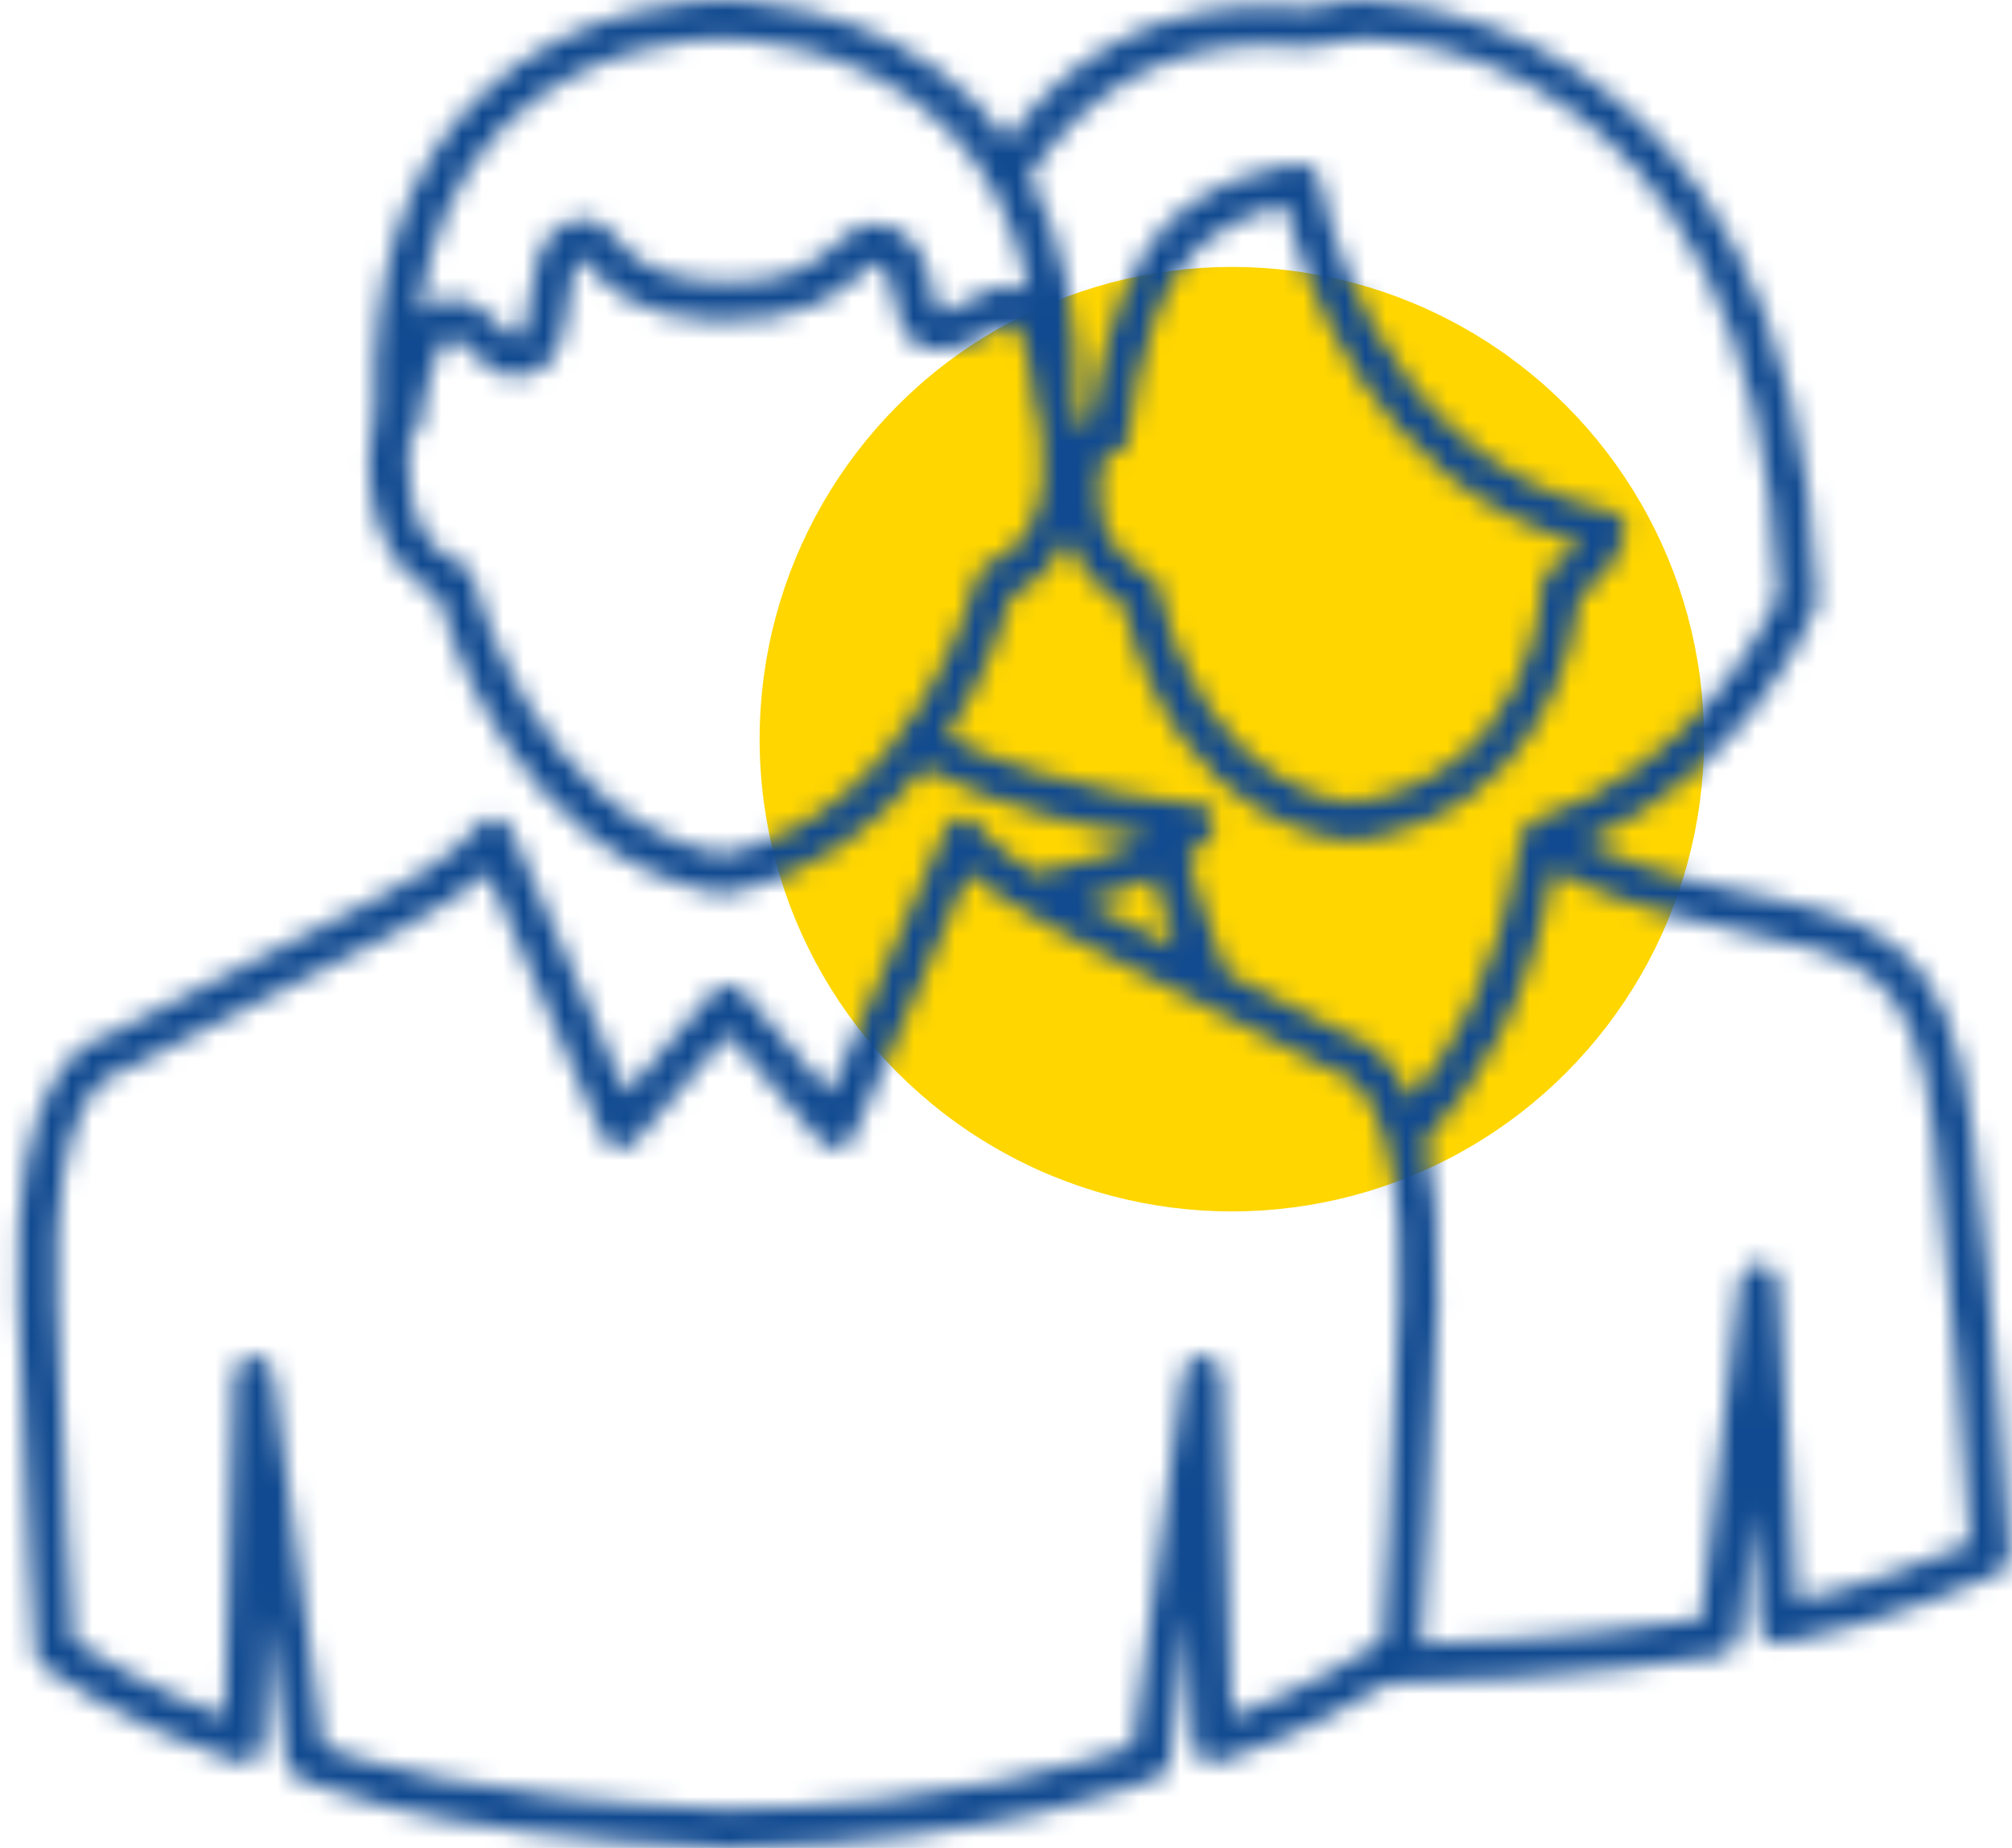
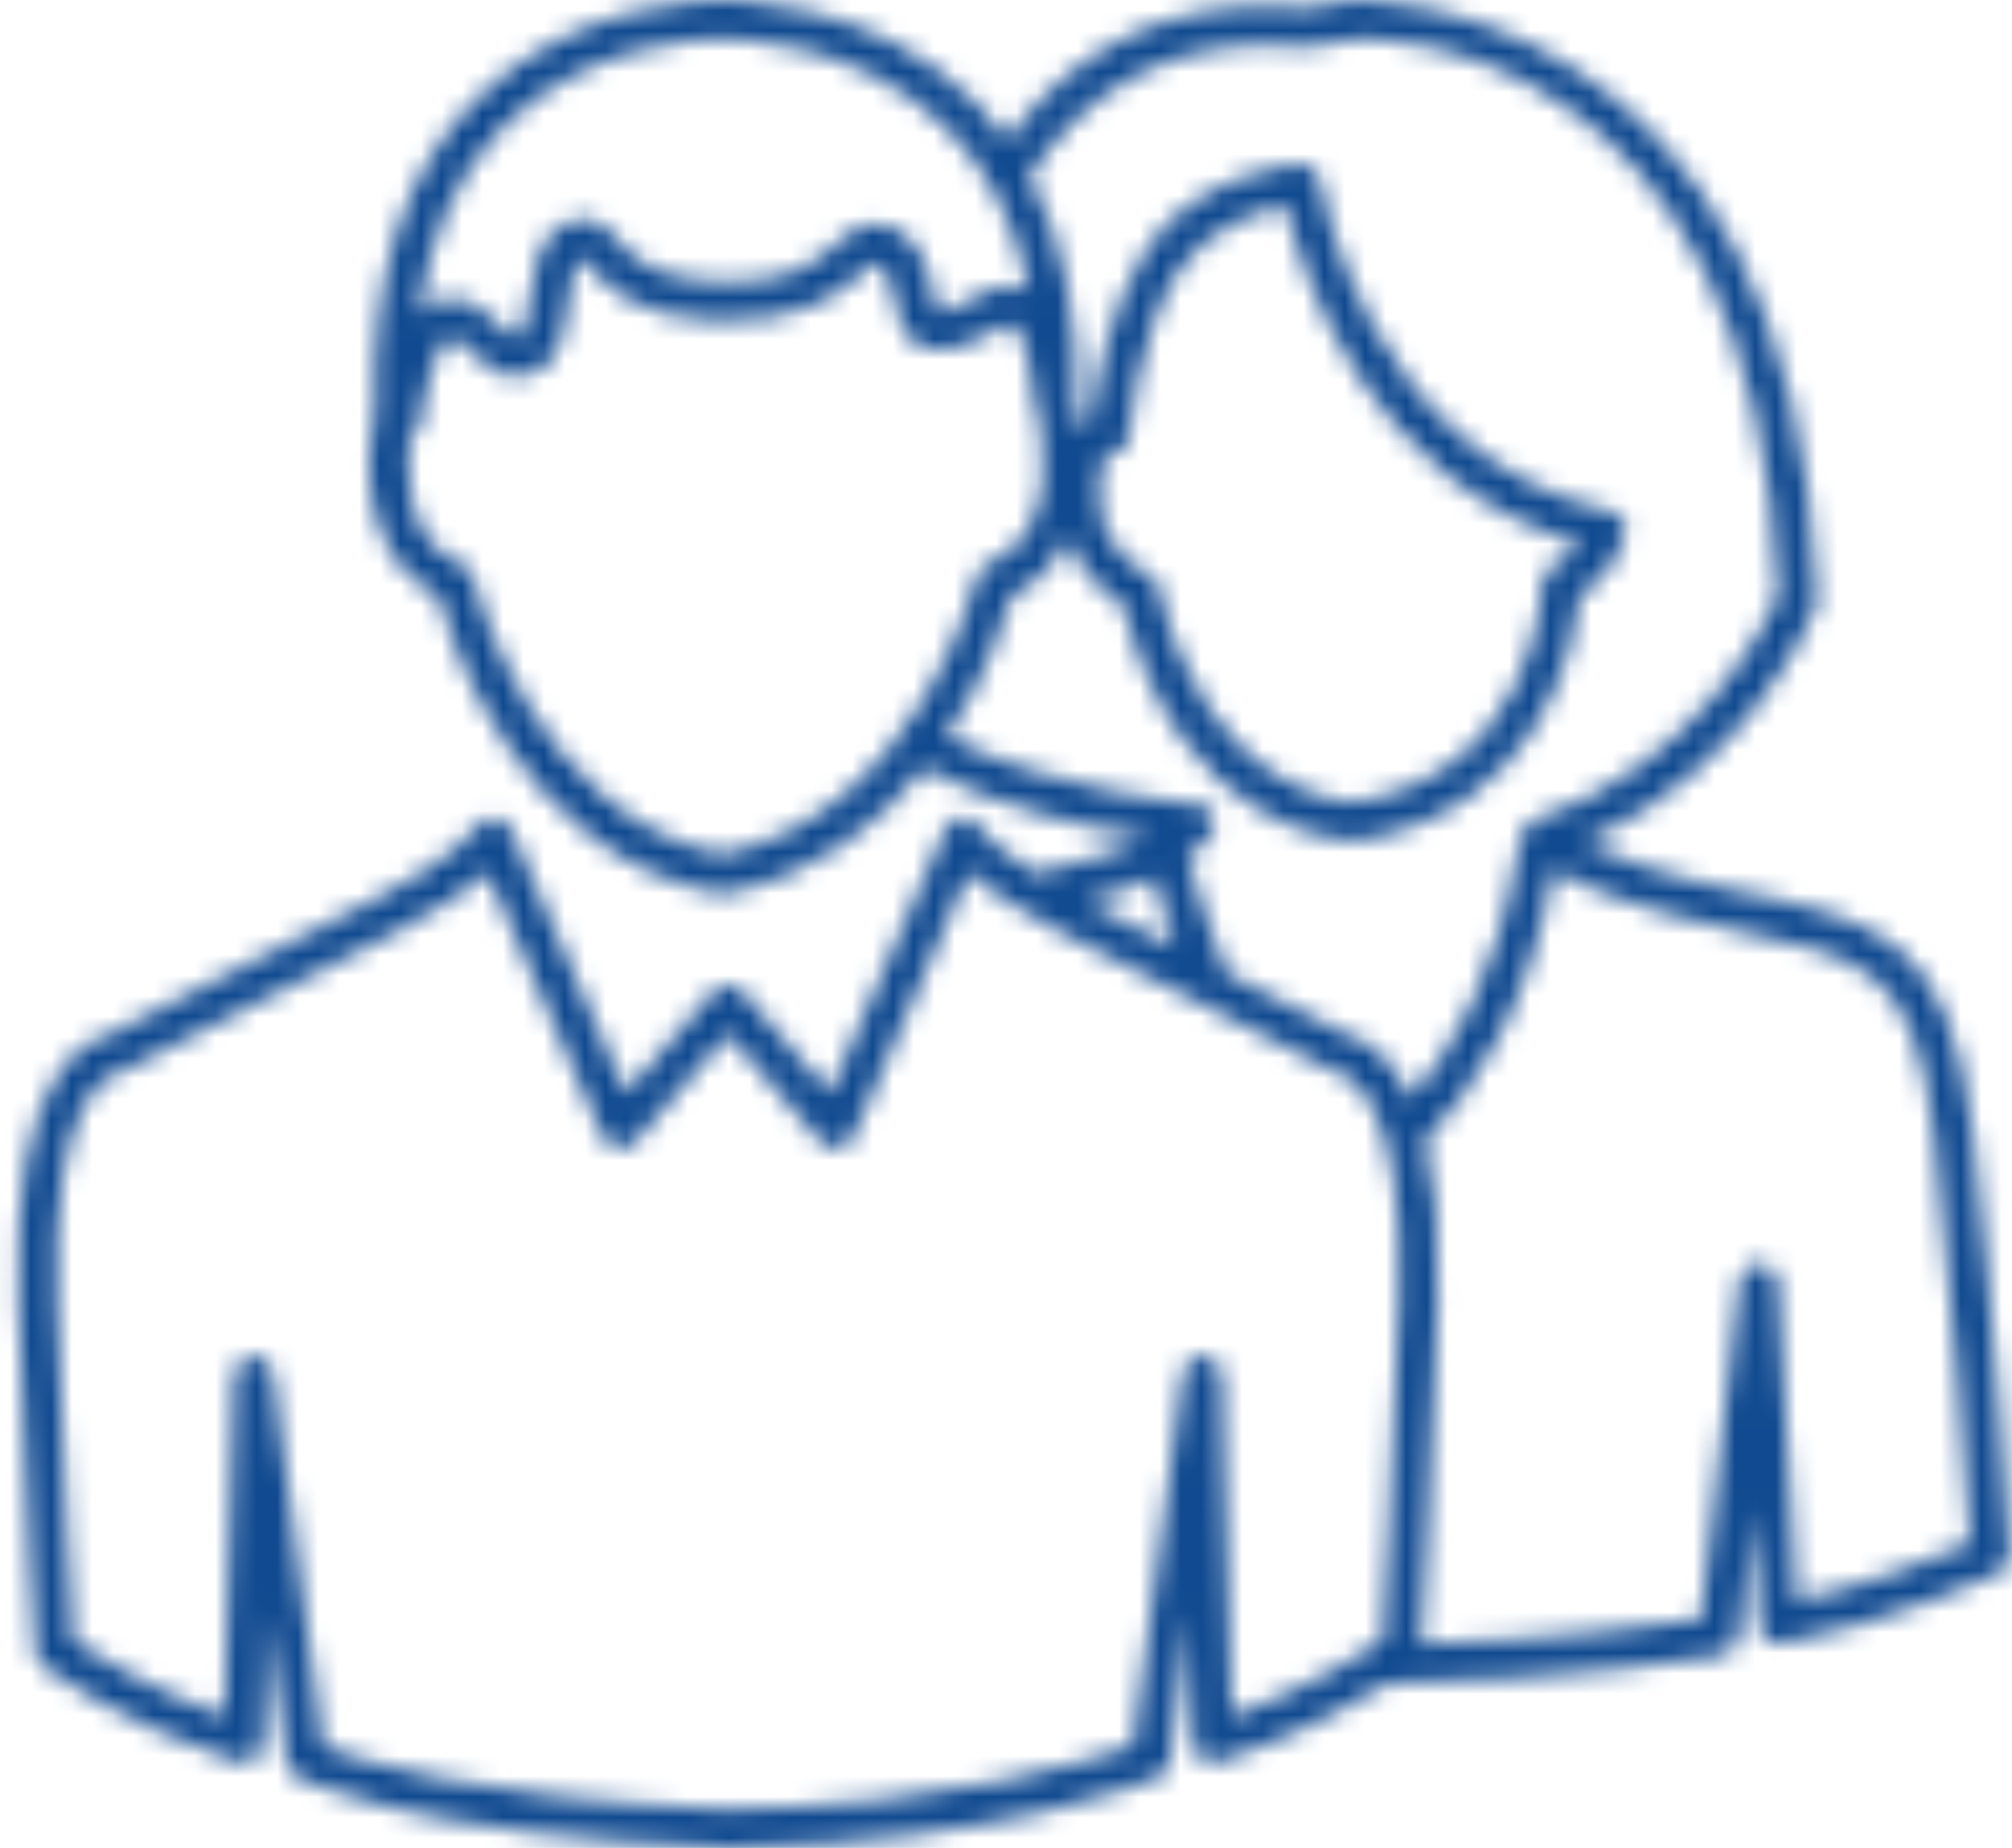
<svg xmlns="http://www.w3.org/2000/svg" width="98" height="90" viewBox="0 0 98 90" fill="none">
-   <circle cx="60" cy="36" r="21.5" fill="#FFD600" stroke="#FFD600" stroke-width="3" />
  <mask id="path-2-inside-1_309_930" fill="white">
    <path d="M87.499 77.97L86.614 62.423C86.587 61.933 86.187 61.547 85.697 61.531C85.207 61.547 84.788 61.88 84.731 62.368L82.84 78.867C81.004 79.146 75.727 79.869 69.225 80.062C69.325 78.609 69.675 73.174 70.028 63.435C70.154 59.964 69.882 57.421 69.418 55.555C71.668 53.23 74.517 49.078 75.665 42.361C77.04 43.124 79.673 44.282 84.18 45.226C90.935 46.642 93.212 47.117 94.202 55.286C95.119 62.876 95.787 72.581 95.957 75.174C94.575 75.758 91.003 77.196 87.499 77.97ZM67.342 79.908C66.421 80.525 63.744 82.208 59.994 83.591L59.512 66.948C59.505 66.71 59.41 66.485 59.244 66.315C59.078 66.145 58.854 66.045 58.617 66.032C58.147 65.957 57.697 66.361 57.632 66.849L55.183 85.011C53.356 85.684 46.463 87.936 35.498 88.112C22.847 87.597 17.23 85.658 15.744 85.044L13.29 66.849C13.225 66.361 12.781 65.984 12.304 66.032C12.068 66.045 11.844 66.146 11.678 66.315C11.512 66.485 11.417 66.711 11.41 66.948L10.926 83.591C7.176 82.208 4.502 80.525 3.58 79.908C3.476 78.384 3.13 72.95 2.782 63.364C2.408 53.107 5.576 52.309 5.565 52.306C5.678 52.293 5.786 52.26 5.887 52.21C5.887 52.21 14.885 47.627 19.189 45.447C21.495 44.279 22.902 43.242 23.735 42.489L29.363 55.367C29.428 55.513 29.529 55.641 29.655 55.738C29.782 55.835 29.932 55.898 30.09 55.923C30.41 55.963 30.735 55.849 30.947 55.604L35.461 50.355L39.976 55.604C40.188 55.849 40.511 55.961 40.832 55.923C40.99 55.898 41.139 55.835 41.266 55.738C41.393 55.641 41.494 55.513 41.558 55.367L47.188 42.489C48.02 43.242 49.427 44.279 51.734 45.447C56.039 47.627 65.034 52.21 65.034 52.21C65.105 52.248 65.233 52.283 65.312 52.301C65.344 52.309 68.512 53.107 68.14 63.364C67.792 72.95 67.446 78.384 67.342 79.908ZM56.196 42.739C56.356 43.376 56.692 44.596 57.228 46.118C55.631 45.307 54.096 44.527 52.876 43.909C54.271 43.535 55.353 43.134 56.196 42.739ZM53.957 22.174C54.453 22.158 54.926 21.825 54.968 21.306C54.971 21.256 55.384 16.355 57.391 13.221C58.758 11.091 61.308 10.289 62.617 10.006C63.369 13.181 66.57 23.498 76.898 26.462C76.638 26.867 76.249 27.302 75.706 27.529C75.365 27.671 75.14 28.002 75.127 28.371C75.112 28.753 74.698 37.743 65.88 39.085C65.59 39.069 58.794 38.65 56.435 28.591C56.402 28.449 56.337 28.317 56.244 28.204C56.152 28.092 56.034 28.003 55.901 27.944C55.88 27.933 53.725 26.94 53.611 24.607C53.494 23.829 53.525 22.537 53.957 22.174ZM46.107 35.872C48.018 32.969 48.969 30.121 49.286 29.023C50.629 28.367 51.473 27.329 51.996 26.162C52.574 27.958 53.976 29.009 54.696 29.437C57.495 40.556 65.469 40.96 65.981 40.963C75.141 39.588 76.707 31.272 76.966 29.003C78.573 28.029 79.121 26.174 79.145 26.088C79.18 25.965 79.19 25.835 79.174 25.707C79.157 25.579 79.115 25.456 79.05 25.345C78.984 25.235 78.896 25.139 78.791 25.064C78.687 24.988 78.569 24.934 78.443 24.905C66.527 22.247 64.31 8.917 64.289 8.783C64.212 8.29 63.754 7.941 63.272 7.987C63.066 8.005 58.19 8.477 55.803 12.2C54.01 14.995 53.363 18.83 53.162 20.422C52.946 20.509 52.761 20.66 52.583 20.823C52.538 20.522 52.488 20.227 52.428 19.97C52.574 15.46 51.791 11.656 50.136 8.571C50.823 7.556 51.574 6.605 52.436 5.788C55.367 3.008 59.106 1.832 63.531 2.292C63.615 2.3 63.7 2.297 63.785 2.285L66.093 1.89C66.862 1.82 85.489 1.64 86.611 29.035C86.076 30.238 82.609 37.359 74.745 39.936C74.587 39.988 74.445 40.08 74.335 40.204C74.224 40.328 74.148 40.479 74.114 40.642C74.09 40.758 74.116 40.872 74.135 40.986C74.03 41.11 73.944 41.251 73.918 41.428C73.909 41.487 73.892 41.535 73.884 41.594C72.978 47.4 70.684 51.201 68.716 53.489C67.677 51.174 66.328 50.603 65.774 50.468C65.21 50.18 62.638 48.87 59.755 47.403C58.697 44.846 58.119 42.646 57.967 42.029C57.941 41.925 57.925 41.855 57.922 41.847C57.914 41.811 57.891 41.785 57.88 41.751C58.684 41.152 58.99 40.664 59.067 40.487C59.193 40.207 59.174 39.881 59.014 39.618C58.936 39.487 58.828 39.377 58.698 39.298C58.568 39.218 58.421 39.171 58.27 39.16C58.195 39.156 51.562 38.65 46.107 35.872ZM35.139 41.615C25.932 39.744 23.066 28.237 23.037 28.12C23.002 27.974 22.933 27.838 22.835 27.725C22.737 27.611 22.613 27.522 22.474 27.466C19.759 26.363 19.762 23.052 19.958 21.345C20.205 21.2 20.406 20.988 20.442 20.682C20.448 20.635 20.458 20.59 20.463 20.543C20.738 18.412 21.472 16.528 21.904 16.456C22.187 16.406 22.407 16.57 22.934 17.116C23.511 17.712 24.382 18.615 25.762 18.263C27.23 17.897 27.461 16.249 27.665 14.796C27.78 13.992 27.95 12.776 28.273 12.531C28.352 12.577 28.543 12.794 28.684 12.953C29.52 13.901 30.918 15.486 34.896 15.627C39.221 15.721 40.942 14.232 41.971 13.307C42.186 13.112 42.485 12.845 42.584 12.822C43.089 12.852 43.283 13.198 43.571 14.581C43.775 15.556 44.053 16.893 45.35 17.025C46.589 17.141 47.656 16.55 48.356 16.15C48.553 16.04 48.824 15.885 48.917 15.862C49.257 15.776 49.331 15.835 49.38 15.867C49.547 15.988 50.105 16.615 50.385 19.621C50.386 19.641 50.389 19.656 50.391 19.676C50.406 19.83 50.462 19.964 50.54 20.085C50.542 20.158 50.545 20.232 50.563 20.301C50.577 20.359 51.956 25.954 48.146 27.461C48.005 27.517 47.88 27.605 47.781 27.719C47.682 27.833 47.611 27.969 47.575 28.116C47.545 28.232 44.604 39.744 35.139 41.615ZM24.481 6.212C28.592 2.04 34.241 1.888 35.066 1.888C35.11 1.888 35.142 1.89 35.157 1.89C35.43 1.88 41.747 1.81 46.212 6.344C48.188 8.351 49.485 10.969 50.113 14.151C49.408 13.832 48.727 13.965 48.476 14.025C48.13 14.108 47.803 14.293 47.424 14.508C46.843 14.836 46.185 15.21 45.714 15.231C45.609 15.097 45.496 14.556 45.42 14.194C45.177 13.021 44.766 11.06 42.692 10.936C41.835 10.858 41.262 11.402 40.707 11.902C39.785 12.731 38.509 13.888 34.961 13.737C31.798 13.626 30.818 12.513 30.101 11.702C29.585 11.118 28.804 10.239 27.495 10.893C26.217 11.53 25.992 13.128 25.795 14.533C25.714 15.102 25.549 16.284 25.303 16.428C25.033 16.507 24.86 16.391 24.293 15.804C23.742 15.233 22.907 14.384 21.595 14.591C21.115 14.671 20.72 14.954 20.375 15.327C20.89 11.538 22.255 8.475 24.481 6.212ZM96.078 55.058C94.925 45.545 91.463 44.822 84.374 43.336C80.779 42.583 78.498 41.683 77.176 41.028C85.222 37.497 88.307 29.905 88.442 29.561C88.491 29.437 88.514 29.308 88.509 29.177C87.401 -0.367 66.215 -0.005 65.907 0.013L63.597 0.399C58.651 -0.073 54.455 1.266 51.134 4.418C50.368 5.145 49.692 5.968 49.055 6.829C48.597 6.192 48.11 5.579 47.559 5.02C42.531 -0.091 35.401 0.002 35.155 4.21951e-08C34.859 0.002 28.03 -0.083 23.135 4.888C19.691 8.384 18.05 13.459 18.259 19.972C17.69 22.424 17.664 27.178 21.32 29.015C21.977 31.351 25.384 41.625 34.851 43.485C34.94 43.511 35.033 43.525 35.126 43.526C35.213 43.518 35.309 43.513 35.396 43.49C39.74 42.665 42.833 40.153 44.994 37.42C48.885 39.466 53.29 40.393 55.89 40.781C54.867 41.327 53.151 41.98 50.42 42.534C48.327 41.206 47.72 40.305 47.72 40.305C47.541 40 47.219 39.805 46.85 39.838C46.676 39.847 46.508 39.905 46.364 40.005C46.221 40.104 46.108 40.242 46.038 40.401L40.427 53.231L36.208 48.325C35.856 47.878 35.055 47.883 34.709 48.33L30.494 53.231L24.886 40.401C24.745 40.083 24.434 39.873 24.086 39.846C23.745 39.85 23.399 39.995 23.211 40.29C23.203 40.305 22.234 41.787 18.334 43.763C14.315 45.798 6.204 49.928 5.144 50.468C4.138 50.714 0.49 52.367 0.894 63.435C1.31 74.884 1.722 80.442 1.729 80.497C1.748 80.773 1.887 81.023 2.109 81.187C2.261 81.298 5.893 83.947 11.537 85.805C11.677 85.852 11.826 85.865 11.971 85.844C12.117 85.822 12.255 85.766 12.375 85.681C12.496 85.597 12.595 85.485 12.665 85.356C12.734 85.226 12.773 85.082 12.777 84.936L12.963 78.564L13.94 85.815C13.96 85.963 14.015 86.103 14.099 86.226C14.184 86.348 14.296 86.449 14.427 86.52C14.64 86.634 19.846 89.366 35.475 90C48.785 89.786 56.113 86.687 56.42 86.555C56.57 86.491 56.7 86.389 56.799 86.259C56.897 86.129 56.96 85.976 56.982 85.815L57.957 78.571L58.142 84.936C58.146 85.083 58.185 85.227 58.255 85.356C58.325 85.486 58.424 85.597 58.545 85.681C58.665 85.765 58.804 85.82 58.949 85.842C59.094 85.863 59.243 85.851 59.383 85.805C63.215 84.544 66.083 82.937 67.603 81.988C76.605 81.852 83.767 80.633 83.858 80.616C84.059 80.582 84.243 80.483 84.383 80.335C84.524 80.187 84.612 79.997 84.636 79.794L85.356 73.526L85.676 79.163C85.691 79.433 85.822 79.683 86.034 79.85C86.246 80.017 86.516 80.083 86.787 80.04C91.764 79.142 97.107 76.739 97.332 76.635C97.69 76.474 97.91 76.109 97.885 75.718C97.877 75.602 97.148 63.909 96.078 55.058Z" />
  </mask>
-   <path d="M87.499 77.97L86.614 62.423C86.587 61.933 86.187 61.547 85.697 61.531C85.207 61.547 84.788 61.88 84.731 62.368L82.84 78.867C81.004 79.146 75.727 79.869 69.225 80.062C69.325 78.609 69.675 73.174 70.028 63.435C70.154 59.964 69.882 57.421 69.418 55.555C71.668 53.23 74.517 49.078 75.665 42.361C77.04 43.124 79.673 44.282 84.18 45.226C90.935 46.642 93.212 47.117 94.202 55.286C95.119 62.876 95.787 72.581 95.957 75.174C94.575 75.758 91.003 77.196 87.499 77.97ZM67.342 79.908C66.421 80.525 63.744 82.208 59.994 83.591L59.512 66.948C59.505 66.71 59.41 66.485 59.244 66.315C59.078 66.145 58.854 66.045 58.617 66.032C58.147 65.957 57.697 66.361 57.632 66.849L55.183 85.011C53.356 85.684 46.463 87.936 35.498 88.112C22.847 87.597 17.23 85.658 15.744 85.044L13.29 66.849C13.225 66.361 12.781 65.984 12.304 66.032C12.068 66.045 11.844 66.146 11.678 66.315C11.512 66.485 11.417 66.711 11.41 66.948L10.926 83.591C7.176 82.208 4.502 80.525 3.58 79.908C3.476 78.384 3.13 72.95 2.782 63.364C2.408 53.107 5.576 52.309 5.565 52.306C5.678 52.293 5.786 52.26 5.887 52.21C5.887 52.21 14.885 47.627 19.189 45.447C21.495 44.279 22.902 43.242 23.735 42.489L29.363 55.367C29.428 55.513 29.529 55.641 29.655 55.738C29.782 55.835 29.932 55.898 30.09 55.923C30.41 55.963 30.735 55.849 30.947 55.604L35.461 50.355L39.976 55.604C40.188 55.849 40.511 55.961 40.832 55.923C40.99 55.898 41.139 55.835 41.266 55.738C41.393 55.641 41.494 55.513 41.558 55.367L47.188 42.489C48.02 43.242 49.427 44.279 51.734 45.447C56.039 47.627 65.034 52.21 65.034 52.21C65.105 52.248 65.233 52.283 65.312 52.301C65.344 52.309 68.512 53.107 68.14 63.364C67.792 72.95 67.446 78.384 67.342 79.908ZM56.196 42.739C56.356 43.376 56.692 44.596 57.228 46.118C55.631 45.307 54.096 44.527 52.876 43.909C54.271 43.535 55.353 43.134 56.196 42.739ZM53.957 22.174C54.453 22.158 54.926 21.825 54.968 21.306C54.971 21.256 55.384 16.355 57.391 13.221C58.758 11.091 61.308 10.289 62.617 10.006C63.369 13.181 66.57 23.498 76.898 26.462C76.638 26.867 76.249 27.302 75.706 27.529C75.365 27.671 75.14 28.002 75.127 28.371C75.112 28.753 74.698 37.743 65.88 39.085C65.59 39.069 58.794 38.65 56.435 28.591C56.402 28.449 56.337 28.317 56.244 28.204C56.152 28.092 56.034 28.003 55.901 27.944C55.88 27.933 53.725 26.94 53.611 24.607C53.494 23.829 53.525 22.537 53.957 22.174ZM46.107 35.872C48.018 32.969 48.969 30.121 49.286 29.023C50.629 28.367 51.473 27.329 51.996 26.162C52.574 27.958 53.976 29.009 54.696 29.437C57.495 40.556 65.469 40.96 65.981 40.963C75.141 39.588 76.707 31.272 76.966 29.003C78.573 28.029 79.121 26.174 79.145 26.088C79.18 25.965 79.19 25.835 79.174 25.707C79.157 25.579 79.115 25.456 79.05 25.345C78.984 25.235 78.896 25.139 78.791 25.064C78.687 24.988 78.569 24.934 78.443 24.905C66.527 22.247 64.31 8.917 64.289 8.783C64.212 8.29 63.754 7.941 63.272 7.987C63.066 8.005 58.19 8.477 55.803 12.2C54.01 14.995 53.363 18.83 53.162 20.422C52.946 20.509 52.761 20.66 52.583 20.823C52.538 20.522 52.488 20.227 52.428 19.97C52.574 15.46 51.791 11.656 50.136 8.571C50.823 7.556 51.574 6.605 52.436 5.788C55.367 3.008 59.106 1.832 63.531 2.292C63.615 2.3 63.7 2.297 63.785 2.285L66.093 1.89C66.862 1.82 85.489 1.64 86.611 29.035C86.076 30.238 82.609 37.359 74.745 39.936C74.587 39.988 74.445 40.08 74.335 40.204C74.224 40.328 74.148 40.479 74.114 40.642C74.09 40.758 74.116 40.872 74.135 40.986C74.03 41.11 73.944 41.251 73.918 41.428C73.909 41.487 73.892 41.535 73.884 41.594C72.978 47.4 70.684 51.201 68.716 53.489C67.677 51.174 66.328 50.603 65.774 50.468C65.21 50.18 62.638 48.87 59.755 47.403C58.697 44.846 58.119 42.646 57.967 42.029C57.941 41.925 57.925 41.855 57.922 41.847C57.914 41.811 57.891 41.785 57.88 41.751C58.684 41.152 58.99 40.664 59.067 40.487C59.193 40.207 59.174 39.881 59.014 39.618C58.936 39.487 58.828 39.377 58.698 39.298C58.568 39.218 58.421 39.171 58.27 39.16C58.195 39.156 51.562 38.65 46.107 35.872ZM35.139 41.615C25.932 39.744 23.066 28.237 23.037 28.12C23.002 27.974 22.933 27.838 22.835 27.725C22.737 27.611 22.613 27.522 22.474 27.466C19.759 26.363 19.762 23.052 19.958 21.345C20.205 21.2 20.406 20.988 20.442 20.682C20.448 20.635 20.458 20.59 20.463 20.543C20.738 18.412 21.472 16.528 21.904 16.456C22.187 16.406 22.407 16.57 22.934 17.116C23.511 17.712 24.382 18.615 25.762 18.263C27.23 17.897 27.461 16.249 27.665 14.796C27.78 13.992 27.95 12.776 28.273 12.531C28.352 12.577 28.543 12.794 28.684 12.953C29.52 13.901 30.918 15.486 34.896 15.627C39.221 15.721 40.942 14.232 41.971 13.307C42.186 13.112 42.485 12.845 42.584 12.822C43.089 12.852 43.283 13.198 43.571 14.581C43.775 15.556 44.053 16.893 45.35 17.025C46.589 17.141 47.656 16.55 48.356 16.15C48.553 16.04 48.824 15.885 48.917 15.862C49.257 15.776 49.331 15.835 49.38 15.867C49.547 15.988 50.105 16.615 50.385 19.621C50.386 19.641 50.389 19.656 50.391 19.676C50.406 19.83 50.462 19.964 50.54 20.085C50.542 20.158 50.545 20.232 50.563 20.301C50.577 20.359 51.956 25.954 48.146 27.461C48.005 27.517 47.88 27.605 47.781 27.719C47.682 27.833 47.611 27.969 47.575 28.116C47.545 28.232 44.604 39.744 35.139 41.615ZM24.481 6.212C28.592 2.04 34.241 1.888 35.066 1.888C35.11 1.888 35.142 1.89 35.157 1.89C35.43 1.88 41.747 1.81 46.212 6.344C48.188 8.351 49.485 10.969 50.113 14.151C49.408 13.832 48.727 13.965 48.476 14.025C48.13 14.108 47.803 14.293 47.424 14.508C46.843 14.836 46.185 15.21 45.714 15.231C45.609 15.097 45.496 14.556 45.42 14.194C45.177 13.021 44.766 11.06 42.692 10.936C41.835 10.858 41.262 11.402 40.707 11.902C39.785 12.731 38.509 13.888 34.961 13.737C31.798 13.626 30.818 12.513 30.101 11.702C29.585 11.118 28.804 10.239 27.495 10.893C26.217 11.53 25.992 13.128 25.795 14.533C25.714 15.102 25.549 16.284 25.303 16.428C25.033 16.507 24.86 16.391 24.293 15.804C23.742 15.233 22.907 14.384 21.595 14.591C21.115 14.671 20.72 14.954 20.375 15.327C20.89 11.538 22.255 8.475 24.481 6.212ZM96.078 55.058C94.925 45.545 91.463 44.822 84.374 43.336C80.779 42.583 78.498 41.683 77.176 41.028C85.222 37.497 88.307 29.905 88.442 29.561C88.491 29.437 88.514 29.308 88.509 29.177C87.401 -0.367 66.215 -0.005 65.907 0.013L63.597 0.399C58.651 -0.073 54.455 1.266 51.134 4.418C50.368 5.145 49.692 5.968 49.055 6.829C48.597 6.192 48.11 5.579 47.559 5.02C42.531 -0.091 35.401 0.002 35.155 4.21951e-08C34.859 0.002 28.03 -0.083 23.135 4.888C19.691 8.384 18.05 13.459 18.259 19.972C17.69 22.424 17.664 27.178 21.32 29.015C21.977 31.351 25.384 41.625 34.851 43.485C34.94 43.511 35.033 43.525 35.126 43.526C35.213 43.518 35.309 43.513 35.396 43.49C39.74 42.665 42.833 40.153 44.994 37.42C48.885 39.466 53.29 40.393 55.89 40.781C54.867 41.327 53.151 41.98 50.42 42.534C48.327 41.206 47.72 40.305 47.72 40.305C47.541 40 47.219 39.805 46.85 39.838C46.676 39.847 46.508 39.905 46.364 40.005C46.221 40.104 46.108 40.242 46.038 40.401L40.427 53.231L36.208 48.325C35.856 47.878 35.055 47.883 34.709 48.33L30.494 53.231L24.886 40.401C24.745 40.083 24.434 39.873 24.086 39.846C23.745 39.85 23.399 39.995 23.211 40.29C23.203 40.305 22.234 41.787 18.334 43.763C14.315 45.798 6.204 49.928 5.144 50.468C4.138 50.714 0.49 52.367 0.894 63.435C1.31 74.884 1.722 80.442 1.729 80.497C1.748 80.773 1.887 81.023 2.109 81.187C2.261 81.298 5.893 83.947 11.537 85.805C11.677 85.852 11.826 85.865 11.971 85.844C12.117 85.822 12.255 85.766 12.375 85.681C12.496 85.597 12.595 85.485 12.665 85.356C12.734 85.226 12.773 85.082 12.777 84.936L12.963 78.564L13.94 85.815C13.96 85.963 14.015 86.103 14.099 86.226C14.184 86.348 14.296 86.449 14.427 86.52C14.64 86.634 19.846 89.366 35.475 90C48.785 89.786 56.113 86.687 56.42 86.555C56.57 86.491 56.7 86.389 56.799 86.259C56.897 86.129 56.96 85.976 56.982 85.815L57.957 78.571L58.142 84.936C58.146 85.083 58.185 85.227 58.255 85.356C58.325 85.486 58.424 85.597 58.545 85.681C58.665 85.765 58.804 85.82 58.949 85.842C59.094 85.863 59.243 85.851 59.383 85.805C63.215 84.544 66.083 82.937 67.603 81.988C76.605 81.852 83.767 80.633 83.858 80.616C84.059 80.582 84.243 80.483 84.383 80.335C84.524 80.187 84.612 79.997 84.636 79.794L85.356 73.526L85.676 79.163C85.691 79.433 85.822 79.683 86.034 79.85C86.246 80.017 86.516 80.083 86.787 80.04C91.764 79.142 97.107 76.739 97.332 76.635C97.69 76.474 97.91 76.109 97.885 75.718C97.877 75.602 97.148 63.909 96.078 55.058Z" fill="#114A90" stroke="#114A90" stroke-width="14" mask="url(#path-2-inside-1_309_930)" />
+   <path d="M87.499 77.97L86.614 62.423C86.587 61.933 86.187 61.547 85.697 61.531C85.207 61.547 84.788 61.88 84.731 62.368L82.84 78.867C81.004 79.146 75.727 79.869 69.225 80.062C69.325 78.609 69.675 73.174 70.028 63.435C70.154 59.964 69.882 57.421 69.418 55.555C71.668 53.23 74.517 49.078 75.665 42.361C77.04 43.124 79.673 44.282 84.18 45.226C90.935 46.642 93.212 47.117 94.202 55.286C95.119 62.876 95.787 72.581 95.957 75.174C94.575 75.758 91.003 77.196 87.499 77.97ZM67.342 79.908C66.421 80.525 63.744 82.208 59.994 83.591L59.512 66.948C59.505 66.71 59.41 66.485 59.244 66.315C59.078 66.145 58.854 66.045 58.617 66.032C58.147 65.957 57.697 66.361 57.632 66.849L55.183 85.011C53.356 85.684 46.463 87.936 35.498 88.112C22.847 87.597 17.23 85.658 15.744 85.044L13.29 66.849C13.225 66.361 12.781 65.984 12.304 66.032C12.068 66.045 11.844 66.146 11.678 66.315C11.512 66.485 11.417 66.711 11.41 66.948L10.926 83.591C7.176 82.208 4.502 80.525 3.58 79.908C3.476 78.384 3.13 72.95 2.782 63.364C2.408 53.107 5.576 52.309 5.565 52.306C5.678 52.293 5.786 52.26 5.887 52.21C5.887 52.21 14.885 47.627 19.189 45.447C21.495 44.279 22.902 43.242 23.735 42.489L29.363 55.367C29.428 55.513 29.529 55.641 29.655 55.738C29.782 55.835 29.932 55.898 30.09 55.923C30.41 55.963 30.735 55.849 30.947 55.604L35.461 50.355L39.976 55.604C40.188 55.849 40.511 55.961 40.832 55.923C40.99 55.898 41.139 55.835 41.266 55.738C41.393 55.641 41.494 55.513 41.558 55.367L47.188 42.489C48.02 43.242 49.427 44.279 51.734 45.447C56.039 47.627 65.034 52.21 65.034 52.21C65.105 52.248 65.233 52.283 65.312 52.301C65.344 52.309 68.512 53.107 68.14 63.364C67.792 72.95 67.446 78.384 67.342 79.908ZM56.196 42.739C56.356 43.376 56.692 44.596 57.228 46.118C55.631 45.307 54.096 44.527 52.876 43.909C54.271 43.535 55.353 43.134 56.196 42.739ZM53.957 22.174C54.453 22.158 54.926 21.825 54.968 21.306C54.971 21.256 55.384 16.355 57.391 13.221C58.758 11.091 61.308 10.289 62.617 10.006C63.369 13.181 66.57 23.498 76.898 26.462C76.638 26.867 76.249 27.302 75.706 27.529C75.365 27.671 75.14 28.002 75.127 28.371C75.112 28.753 74.698 37.743 65.88 39.085C65.59 39.069 58.794 38.65 56.435 28.591C56.402 28.449 56.337 28.317 56.244 28.204C56.152 28.092 56.034 28.003 55.901 27.944C55.88 27.933 53.725 26.94 53.611 24.607C53.494 23.829 53.525 22.537 53.957 22.174ZM46.107 35.872C48.018 32.969 48.969 30.121 49.286 29.023C50.629 28.367 51.473 27.329 51.996 26.162C52.574 27.958 53.976 29.009 54.696 29.437C57.495 40.556 65.469 40.96 65.981 40.963C75.141 39.588 76.707 31.272 76.966 29.003C78.573 28.029 79.121 26.174 79.145 26.088C79.18 25.965 79.19 25.835 79.174 25.707C79.157 25.579 79.115 25.456 79.05 25.345C78.984 25.235 78.896 25.139 78.791 25.064C78.687 24.988 78.569 24.934 78.443 24.905C66.527 22.247 64.31 8.917 64.289 8.783C64.212 8.29 63.754 7.941 63.272 7.987C63.066 8.005 58.19 8.477 55.803 12.2C54.01 14.995 53.363 18.83 53.162 20.422C52.946 20.509 52.761 20.66 52.583 20.823C52.538 20.522 52.488 20.227 52.428 19.97C52.574 15.46 51.791 11.656 50.136 8.571C50.823 7.556 51.574 6.605 52.436 5.788C55.367 3.008 59.106 1.832 63.531 2.292C63.615 2.3 63.7 2.297 63.785 2.285L66.093 1.89C66.862 1.82 85.489 1.64 86.611 29.035C86.076 30.238 82.609 37.359 74.745 39.936C74.587 39.988 74.445 40.08 74.335 40.204C74.224 40.328 74.148 40.479 74.114 40.642C74.09 40.758 74.116 40.872 74.135 40.986C74.03 41.11 73.944 41.251 73.918 41.428C73.909 41.487 73.892 41.535 73.884 41.594C72.978 47.4 70.684 51.201 68.716 53.489C67.677 51.174 66.328 50.603 65.774 50.468C65.21 50.18 62.638 48.87 59.755 47.403C58.697 44.846 58.119 42.646 57.967 42.029C57.941 41.925 57.925 41.855 57.922 41.847C57.914 41.811 57.891 41.785 57.88 41.751C58.684 41.152 58.99 40.664 59.067 40.487C59.193 40.207 59.174 39.881 59.014 39.618C58.936 39.487 58.828 39.377 58.698 39.298C58.568 39.218 58.421 39.171 58.27 39.16C58.195 39.156 51.562 38.65 46.107 35.872ZM35.139 41.615C25.932 39.744 23.066 28.237 23.037 28.12C23.002 27.974 22.933 27.838 22.835 27.725C22.737 27.611 22.613 27.522 22.474 27.466C19.759 26.363 19.762 23.052 19.958 21.345C20.205 21.2 20.406 20.988 20.442 20.682C20.448 20.635 20.458 20.59 20.463 20.543C20.738 18.412 21.472 16.528 21.904 16.456C22.187 16.406 22.407 16.57 22.934 17.116C23.511 17.712 24.382 18.615 25.762 18.263C27.23 17.897 27.461 16.249 27.665 14.796C27.78 13.992 27.95 12.776 28.273 12.531C28.352 12.577 28.543 12.794 28.684 12.953C29.52 13.901 30.918 15.486 34.896 15.627C39.221 15.721 40.942 14.232 41.971 13.307C42.186 13.112 42.485 12.845 42.584 12.822C43.089 12.852 43.283 13.198 43.571 14.581C43.775 15.556 44.053 16.893 45.35 17.025C46.589 17.141 47.656 16.55 48.356 16.15C48.553 16.04 48.824 15.885 48.917 15.862C49.257 15.776 49.331 15.835 49.38 15.867C49.547 15.988 50.105 16.615 50.385 19.621C50.386 19.641 50.389 19.656 50.391 19.676C50.406 19.83 50.462 19.964 50.54 20.085C50.542 20.158 50.545 20.232 50.563 20.301C50.577 20.359 51.956 25.954 48.146 27.461C48.005 27.517 47.88 27.605 47.781 27.719C47.682 27.833 47.611 27.969 47.575 28.116C47.545 28.232 44.604 39.744 35.139 41.615ZM24.481 6.212C28.592 2.04 34.241 1.888 35.066 1.888C35.11 1.888 35.142 1.89 35.157 1.89C35.43 1.88 41.747 1.81 46.212 6.344C48.188 8.351 49.485 10.969 50.113 14.151C49.408 13.832 48.727 13.965 48.476 14.025C48.13 14.108 47.803 14.293 47.424 14.508C46.843 14.836 46.185 15.21 45.714 15.231C45.609 15.097 45.496 14.556 45.42 14.194C45.177 13.021 44.766 11.06 42.692 10.936C41.835 10.858 41.262 11.402 40.707 11.902C39.785 12.731 38.509 13.888 34.961 13.737C31.798 13.626 30.818 12.513 30.101 11.702C29.585 11.118 28.804 10.239 27.495 10.893C26.217 11.53 25.992 13.128 25.795 14.533C25.714 15.102 25.549 16.284 25.303 16.428C25.033 16.507 24.86 16.391 24.293 15.804C23.742 15.233 22.907 14.384 21.595 14.591C21.115 14.671 20.72 14.954 20.375 15.327C20.89 11.538 22.255 8.475 24.481 6.212ZM96.078 55.058C94.925 45.545 91.463 44.822 84.374 43.336C80.779 42.583 78.498 41.683 77.176 41.028C85.222 37.497 88.307 29.905 88.442 29.561C88.491 29.437 88.514 29.308 88.509 29.177C87.401 -0.367 66.215 -0.005 65.907 0.013L63.597 0.399C58.651 -0.073 54.455 1.266 51.134 4.418C50.368 5.145 49.692 5.968 49.055 6.829C48.597 6.192 48.11 5.579 47.559 5.02C42.531 -0.091 35.401 0.002 35.155 4.21951e-08C34.859 0.002 28.03 -0.083 23.135 4.888C19.691 8.384 18.05 13.459 18.259 19.972C17.69 22.424 17.664 27.178 21.32 29.015C21.977 31.351 25.384 41.625 34.851 43.485C34.94 43.511 35.033 43.525 35.126 43.526C35.213 43.518 35.309 43.513 35.396 43.49C39.74 42.665 42.833 40.153 44.994 37.42C48.885 39.466 53.29 40.393 55.89 40.781C54.867 41.327 53.151 41.98 50.42 42.534C48.327 41.206 47.72 40.305 47.72 40.305C47.541 40 47.219 39.805 46.85 39.838C46.676 39.847 46.508 39.905 46.364 40.005C46.221 40.104 46.108 40.242 46.038 40.401L40.427 53.231L36.208 48.325C35.856 47.878 35.055 47.883 34.709 48.33L30.494 53.231L24.886 40.401C24.745 40.083 24.434 39.873 24.086 39.846C23.745 39.85 23.399 39.995 23.211 40.29C23.203 40.305 22.234 41.787 18.334 43.763C14.315 45.798 6.204 49.928 5.144 50.468C4.138 50.714 0.49 52.367 0.894 63.435C1.31 74.884 1.722 80.442 1.729 80.497C1.748 80.773 1.887 81.023 2.109 81.187C2.261 81.298 5.893 83.947 11.537 85.805C11.677 85.852 11.826 85.865 11.971 85.844C12.117 85.822 12.255 85.766 12.375 85.681C12.496 85.597 12.595 85.485 12.665 85.356C12.734 85.226 12.773 85.082 12.777 84.936L12.963 78.564L13.94 85.815C13.96 85.963 14.015 86.103 14.099 86.226C14.184 86.348 14.296 86.449 14.427 86.52C14.64 86.634 19.846 89.366 35.475 90C48.785 89.786 56.113 86.687 56.42 86.555C56.57 86.491 56.7 86.389 56.799 86.259C56.897 86.129 56.96 85.976 56.982 85.815L57.957 78.571L58.142 84.936C58.325 85.486 58.424 85.597 58.545 85.681C58.665 85.765 58.804 85.82 58.949 85.842C59.094 85.863 59.243 85.851 59.383 85.805C63.215 84.544 66.083 82.937 67.603 81.988C76.605 81.852 83.767 80.633 83.858 80.616C84.059 80.582 84.243 80.483 84.383 80.335C84.524 80.187 84.612 79.997 84.636 79.794L85.356 73.526L85.676 79.163C85.691 79.433 85.822 79.683 86.034 79.85C86.246 80.017 86.516 80.083 86.787 80.04C91.764 79.142 97.107 76.739 97.332 76.635C97.69 76.474 97.91 76.109 97.885 75.718C97.877 75.602 97.148 63.909 96.078 55.058Z" fill="#114A90" stroke="#114A90" stroke-width="14" mask="url(#path-2-inside-1_309_930)" />
</svg>